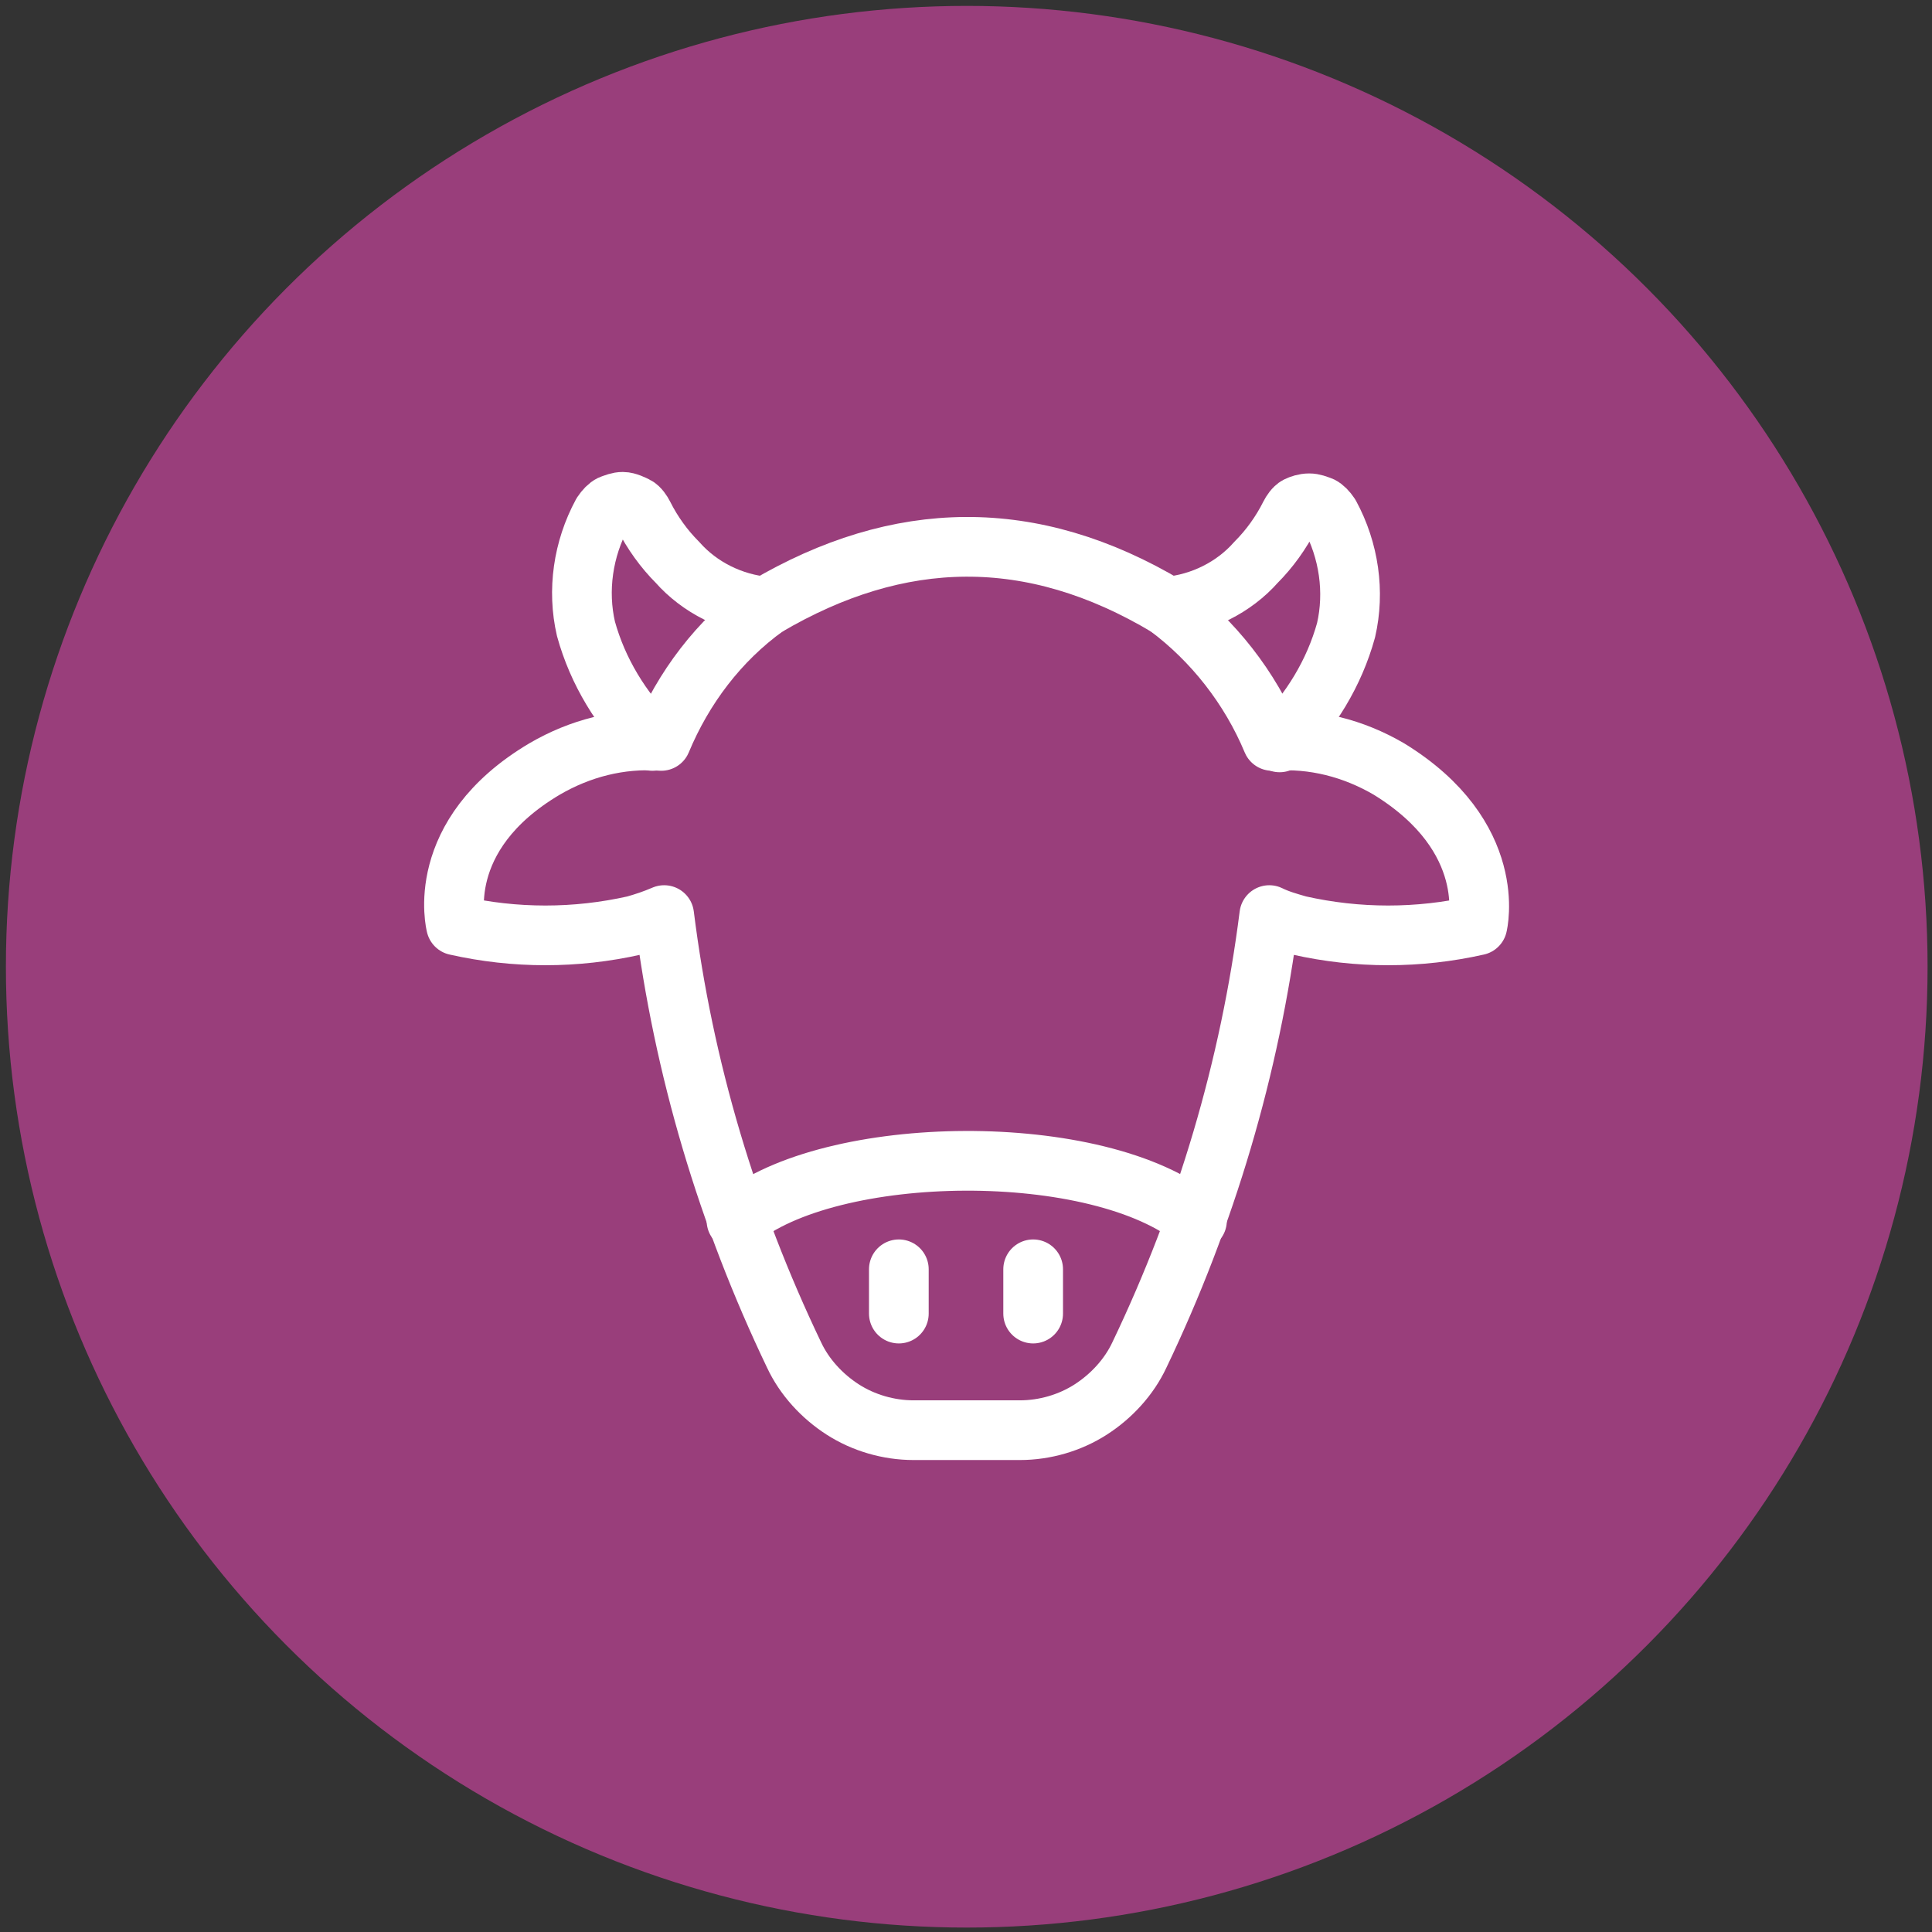
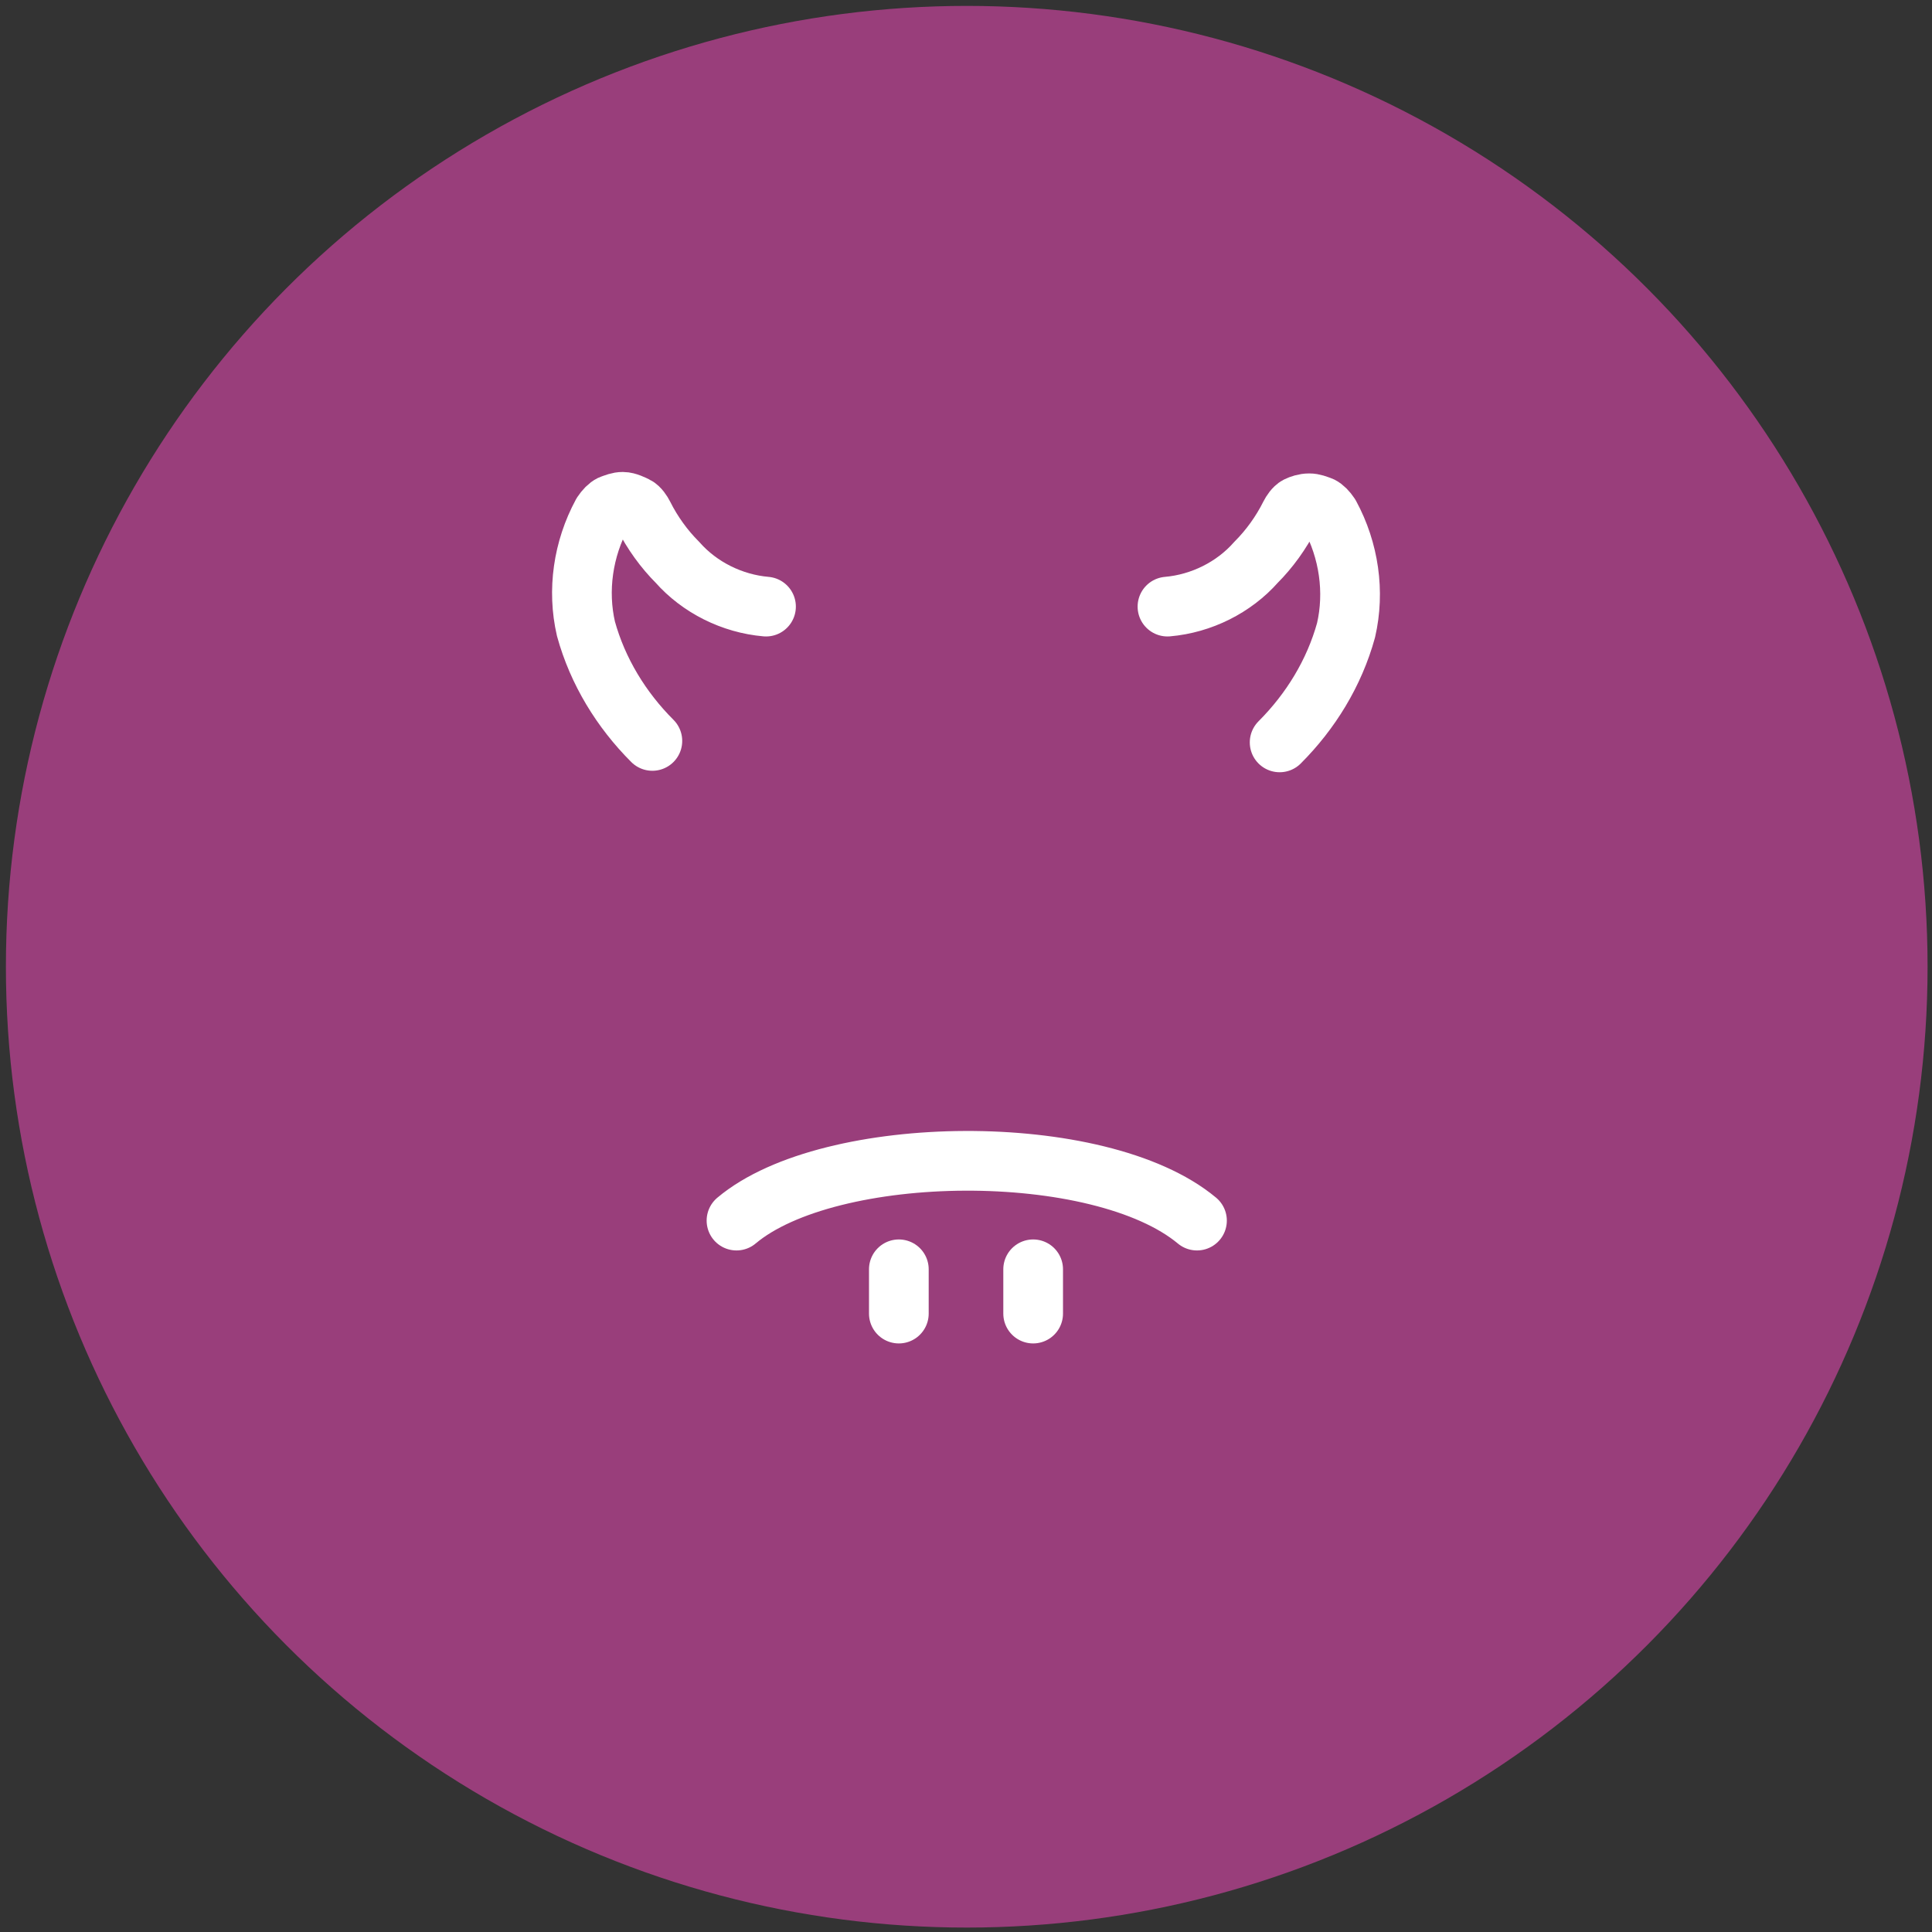
<svg xmlns="http://www.w3.org/2000/svg" version="1.1" id="Layer_1" x="0px" y="0px" viewBox="0 0 130.9 130.9" style="enable-background:new 0 0 130.9 130.9;" xml:space="preserve">
  <rect x="0" y="0" width="130.9" height="130.9" fill="#333333" stroke="none" />
  <style type="text/css">
	.st0{fill:none;stroke:#223D1F;stroke-width:4.472;stroke-linecap:round;stroke-linejoin:round;}
	.st1{fill:none;stroke:#223D1F;stroke-width:3.913;stroke-linecap:round;stroke-linejoin:round;}
	.st2{fill:#783600;}
	.st3{fill:none;stroke:#FFFFFF;stroke-width:4.045;stroke-linecap:round;stroke-linejoin:round;}
	.st4{fill:#993E7B;}
	.st5{fill:#B7A6CA;}
	.st6{fill:none;stroke:#002319;stroke-width:4.045;stroke-linecap:round;stroke-linejoin:round;}
	.st7{fill:#00829B;}
	.st8{fill:#6ECDA0;}
	.st9{fill:none;stroke:#223D1F;stroke-width:4.045;stroke-linecap:round;stroke-linejoin:round;}
	.st10{fill:#4A8759;}
	.st11{fill:none;stroke:#FFFFFF;stroke-width:3.539;stroke-linecap:round;stroke-linejoin:round;}
	.st12{fill:#223D1F;}
	.st13{fill:#E6AF64;}
	.st14{fill:none;stroke:#002319;stroke-width:3.539;stroke-linecap:round;stroke-linejoin:round;}
</style>
  <g>
    <circle class="st4" cx="65.5" cy="65.5" r="65.1" />
    <g>
      <path class="st3" d="M49.9,82.7c6.3-5.3,24.6-5.5,31.2,0" />
-       <path class="st3" d="M51.9,41.1c-3.2,2.3-5.6,5.5-7.1,9.1c-2.8-0.2-5.5,0.5-7.9,1.9c-7.6,4.5-6,10.6-6,10.6c4,0.9,8.1,0.9,12.1,0    c0.7-0.2,1.3-0.4,2-0.7c1.3,10.4,4.3,20.4,8.8,29.8c0.7,1.5,1.9,2.8,3.3,3.7c1.4,0.9,3.1,1.4,4.8,1.4h7.2c1.7,0,3.4-0.5,4.8-1.4    s2.6-2.2,3.3-3.7c4.5-9.4,7.5-19.5,8.8-29.8c0.6,0.3,1.3,0.5,2,0.7c4,0.9,8.1,0.9,12.1,0c0,0,1.5-6-6-10.6    c-2.4-1.4-5.1-2.1-7.9-1.9c-1.5-3.6-4-6.8-7.1-9.1C69.9,35.6,60.9,35.8,51.9,41.1z" />
      <path class="st3" d="M79.1,41.1c2.3-0.2,4.5-1.3,6-3c0.9-0.9,1.7-2,2.3-3.2c0.1-0.2,0.3-0.5,0.5-0.6s0.5-0.2,0.8-0.2    s0.5,0.1,0.8,0.2c0.2,0.1,0.4,0.3,0.6,0.6c1.3,2.4,1.7,5.2,1.1,7.8c-0.8,2.9-2.4,5.5-4.5,7.6" />
      <path class="st3" d="M51.9,41.1c-2.3-0.2-4.5-1.3-6-3c-0.9-0.9-1.7-2-2.3-3.2c-0.1-0.2-0.3-0.5-0.5-0.6S42.5,34,42.2,34    c-0.3,0-0.5,0.1-0.8,0.2c-0.2,0.1-0.4,0.3-0.6,0.6c-1.3,2.4-1.7,5.2-1.1,7.8c0.8,2.9,2.4,5.5,4.5,7.6" />
      <path class="st3" d="M60.9,89v-3" />
      <path class="st3" d="M70,89v-3" />
    </g>
  </g>
</svg>